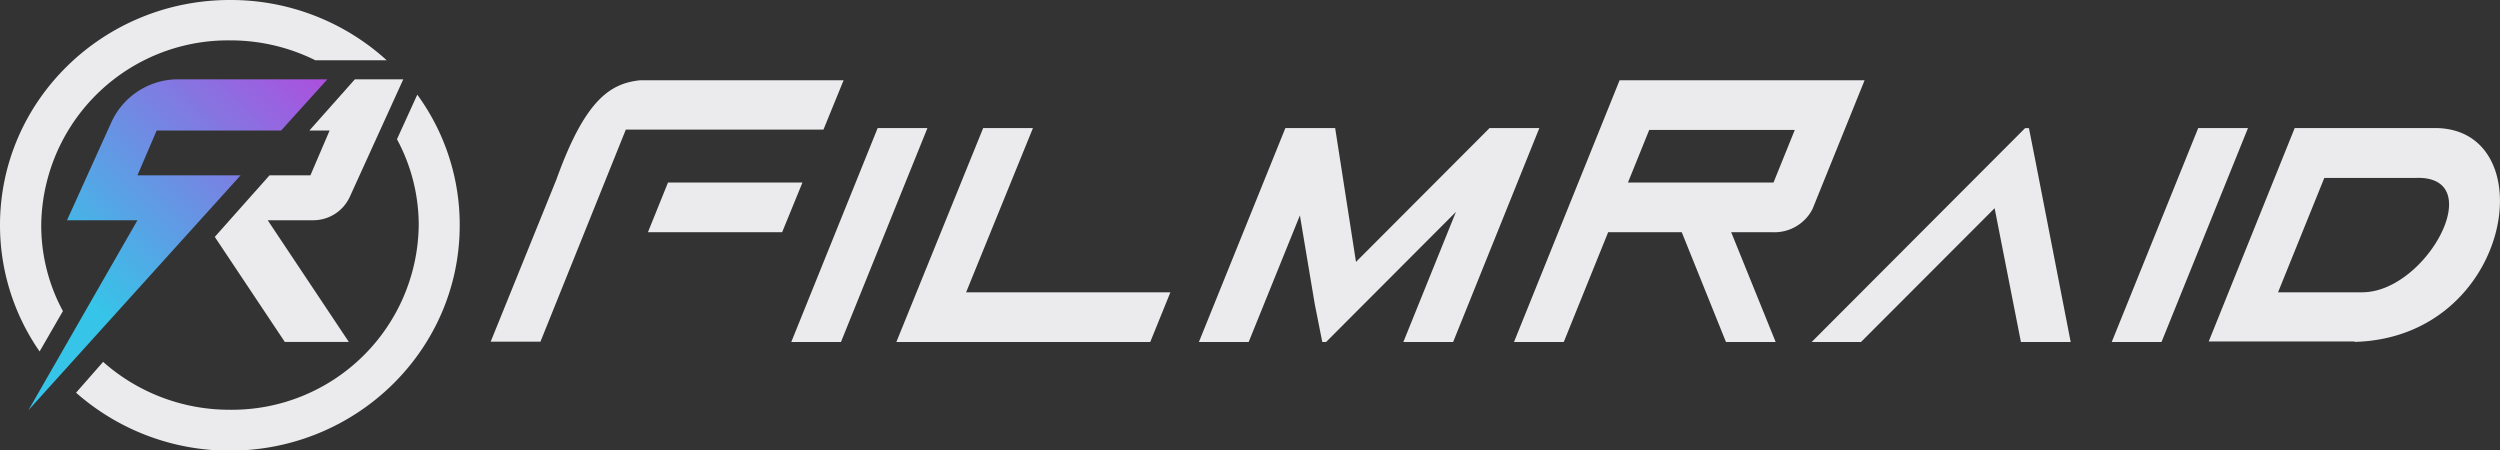
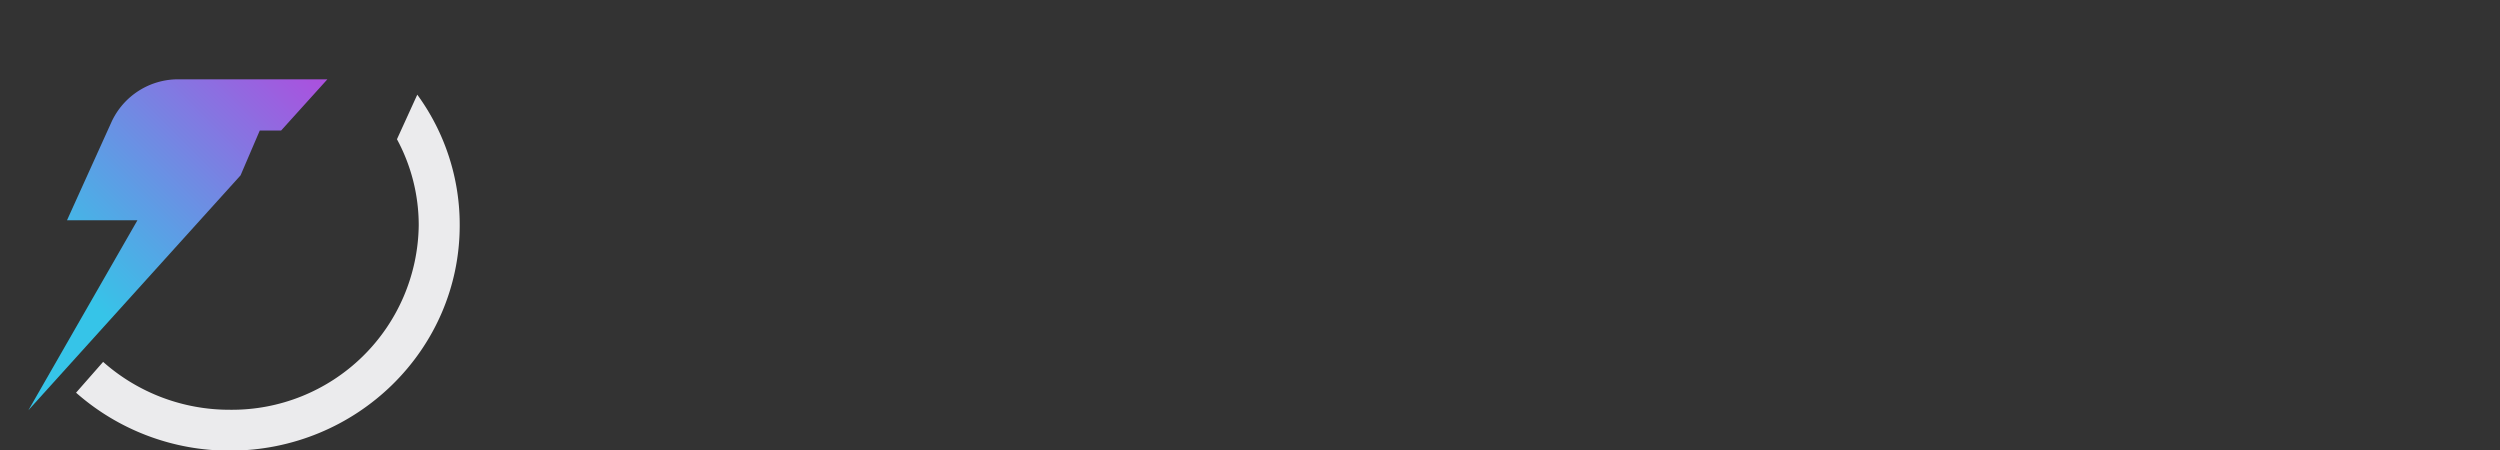
<svg xmlns="http://www.w3.org/2000/svg" viewBox="0 0 292.85 52.77">
  <rect x="0" y="0" width="292.85" height="52.77" fill="#333333" stroke="none" />
  <defs>
    <style>.cls-1{fill:#ebebed;}.cls-2{fill:url(#linear-gradient);}</style>
    <linearGradient id="linear-gradient" x1="-2.86" y1="41.86" x2="34.03" y2="4.97" gradientUnits="userSpaceOnUse">
      <stop offset="0.27" stop-color="#36c4e8" />
      <stop offset="1" stop-color="#ac4fde" />
    </linearGradient>
  </defs>
  <g id="Layer_2" data-name="Layer 2">
    <g id="Layer_2-2" data-name="Layer 2">
-       <path class="cls-1" d="M41,23,47.24,9.29H41.57l-5.33,6h2.37l-2.25,5.25H31.57l-6.41,7.21,8.2,12.3h7.5L31.36,25.8H36.7A4.71,4.71,0,0,0,41,23Z" />
-       <path class="cls-2" d="M3.33,48.05,28.18,20.54H16.1l2.25-5.25H32.93l5.42-6H20.88a8.59,8.59,0,0,0-7.82,5L7.85,25.8H16.1Z" />
-       <path class="cls-1" d="M26.94,4.73a22.33,22.33,0,0,1,10,2.33h8.36A27.14,27.14,0,0,0,26.94,0C12.06,0,0,11.81,0,26.38A25.91,25.91,0,0,0,4.64,41.17l2.73-4.73A21.09,21.09,0,0,1,4.83,26.38,21.88,21.88,0,0,1,26.94,4.73Z" />
+       <path class="cls-2" d="M3.33,48.05,28.18,20.54l2.25-5.25H32.93l5.42-6H20.88a8.59,8.59,0,0,0-7.82,5L7.85,25.8H16.1Z" />
      <path class="cls-1" d="M48.88,11.09,46.5,16.31a21.17,21.17,0,0,1,2.55,10.07A21.88,21.88,0,0,1,26.94,48a22.3,22.3,0,0,1-14.86-5.61L8.91,46a27.16,27.16,0,0,0,18,6.79c14.88,0,26.94-11.82,26.94-26.39A25.81,25.81,0,0,0,48.88,11.09Z" />
-       <path class="cls-1" d="M102.81,15h5.83L98.51,40.06H92.69ZM75.9,27.2H91.62L94,21.38H78.25ZM121,15h-5.83L105,40.06h29.74l2.36-5.82H113.17Zm154.87,25h0a1.36,1.36,0,0,1-.24,0h-16.9L268.8,15h16.59C298.12,15.22,294.3,39.55,275.82,40.05ZM283,20.84H272.27l-5.42,13.4h9.9C284.28,34.18,291.61,20.54,283,20.84ZM75.71,9.4H75c-3.56.37-6.48,2.33-9.82,11.62l-7.7,19h5.83l10-24.84H96.46L98.82,9.4ZM238.56,19.51l-.89-4.5h-.45l-25,25.05H218l15.65-15.67,3.08,15.67h5.83l-4-20.54Zm8.81,20.55h5.83L263.33,15H257.5ZM217.14,9.4h1.28l-6.1,15.08a5,5,0,0,1-4.69,2.72h-4.84L208,40.06h-5.82L197,27.2h-8.62l-5.2,12.86h-5.83L189.72,9.4h27.42Zm-6.9,5.82H193.19l-2.49,6.16h17.05Zm-51.4,15.46L156.4,15h-5.83L140.44,40.06h5.83l6-14.83L154,35.56h0l.89,4.5h.45l15.21-15.24-6.16,15.24h5.83L180.32,15h-5.83Z" />
    </g>
  </g>
</svg>